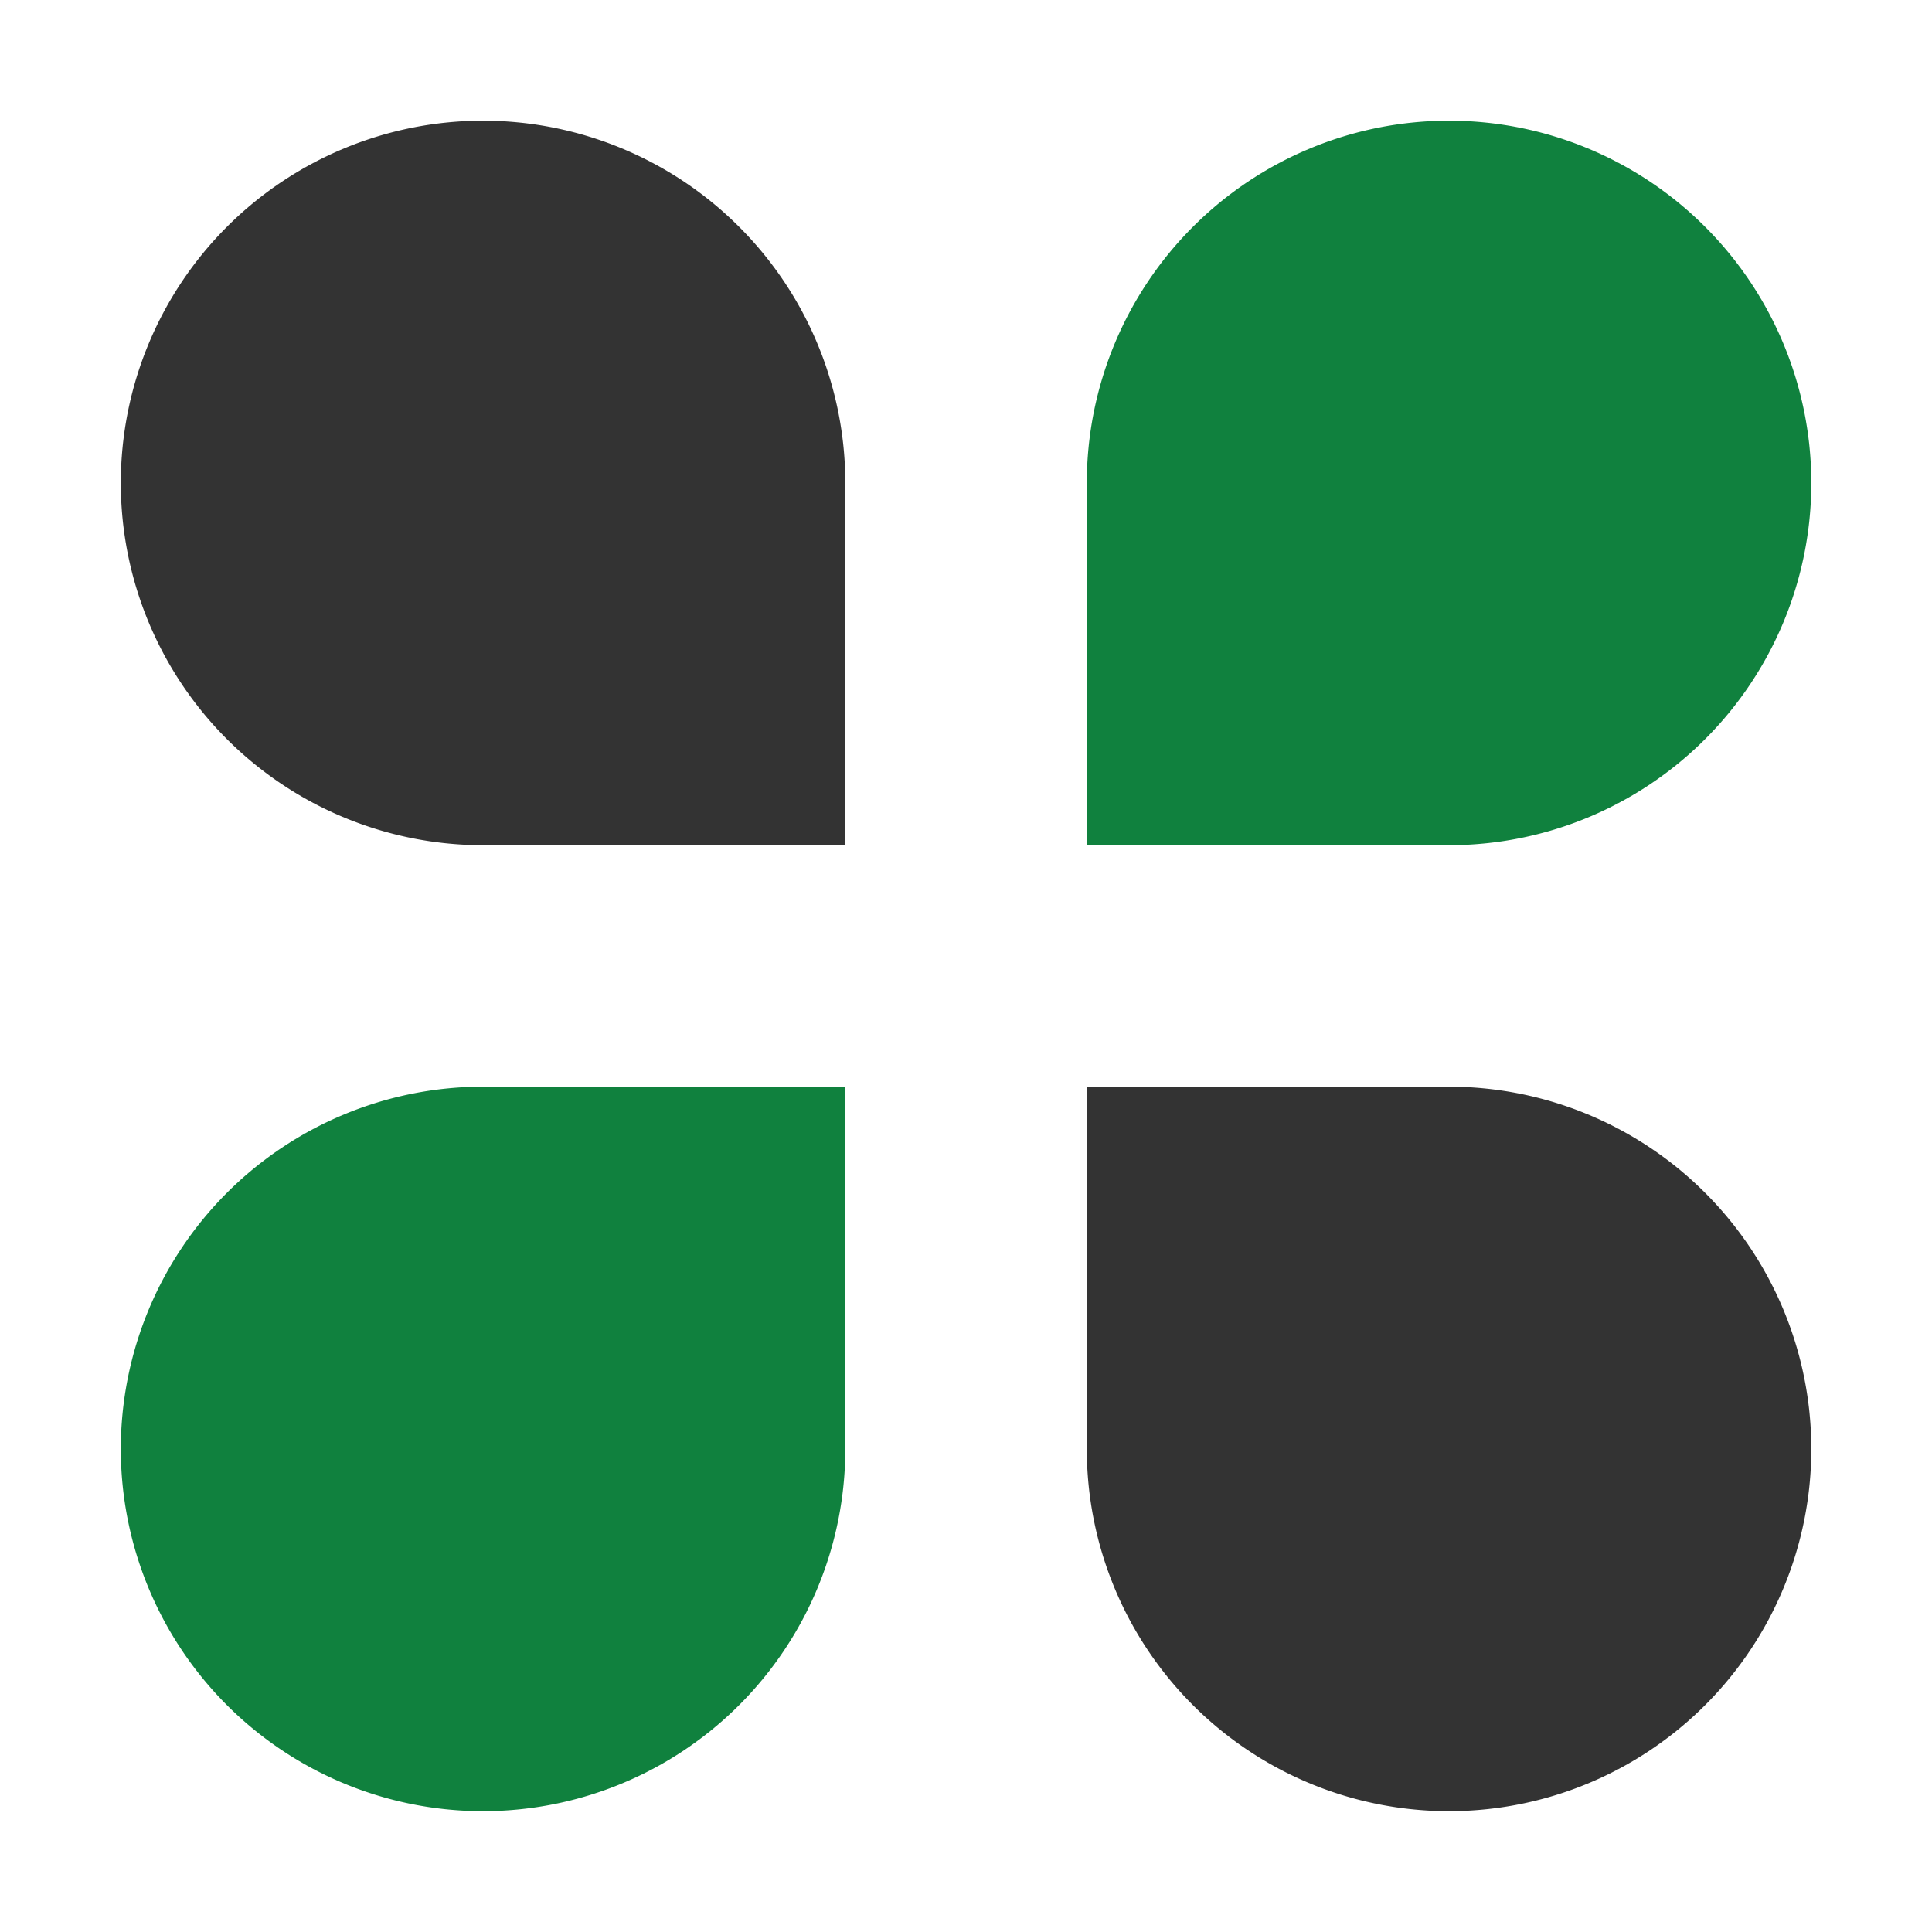
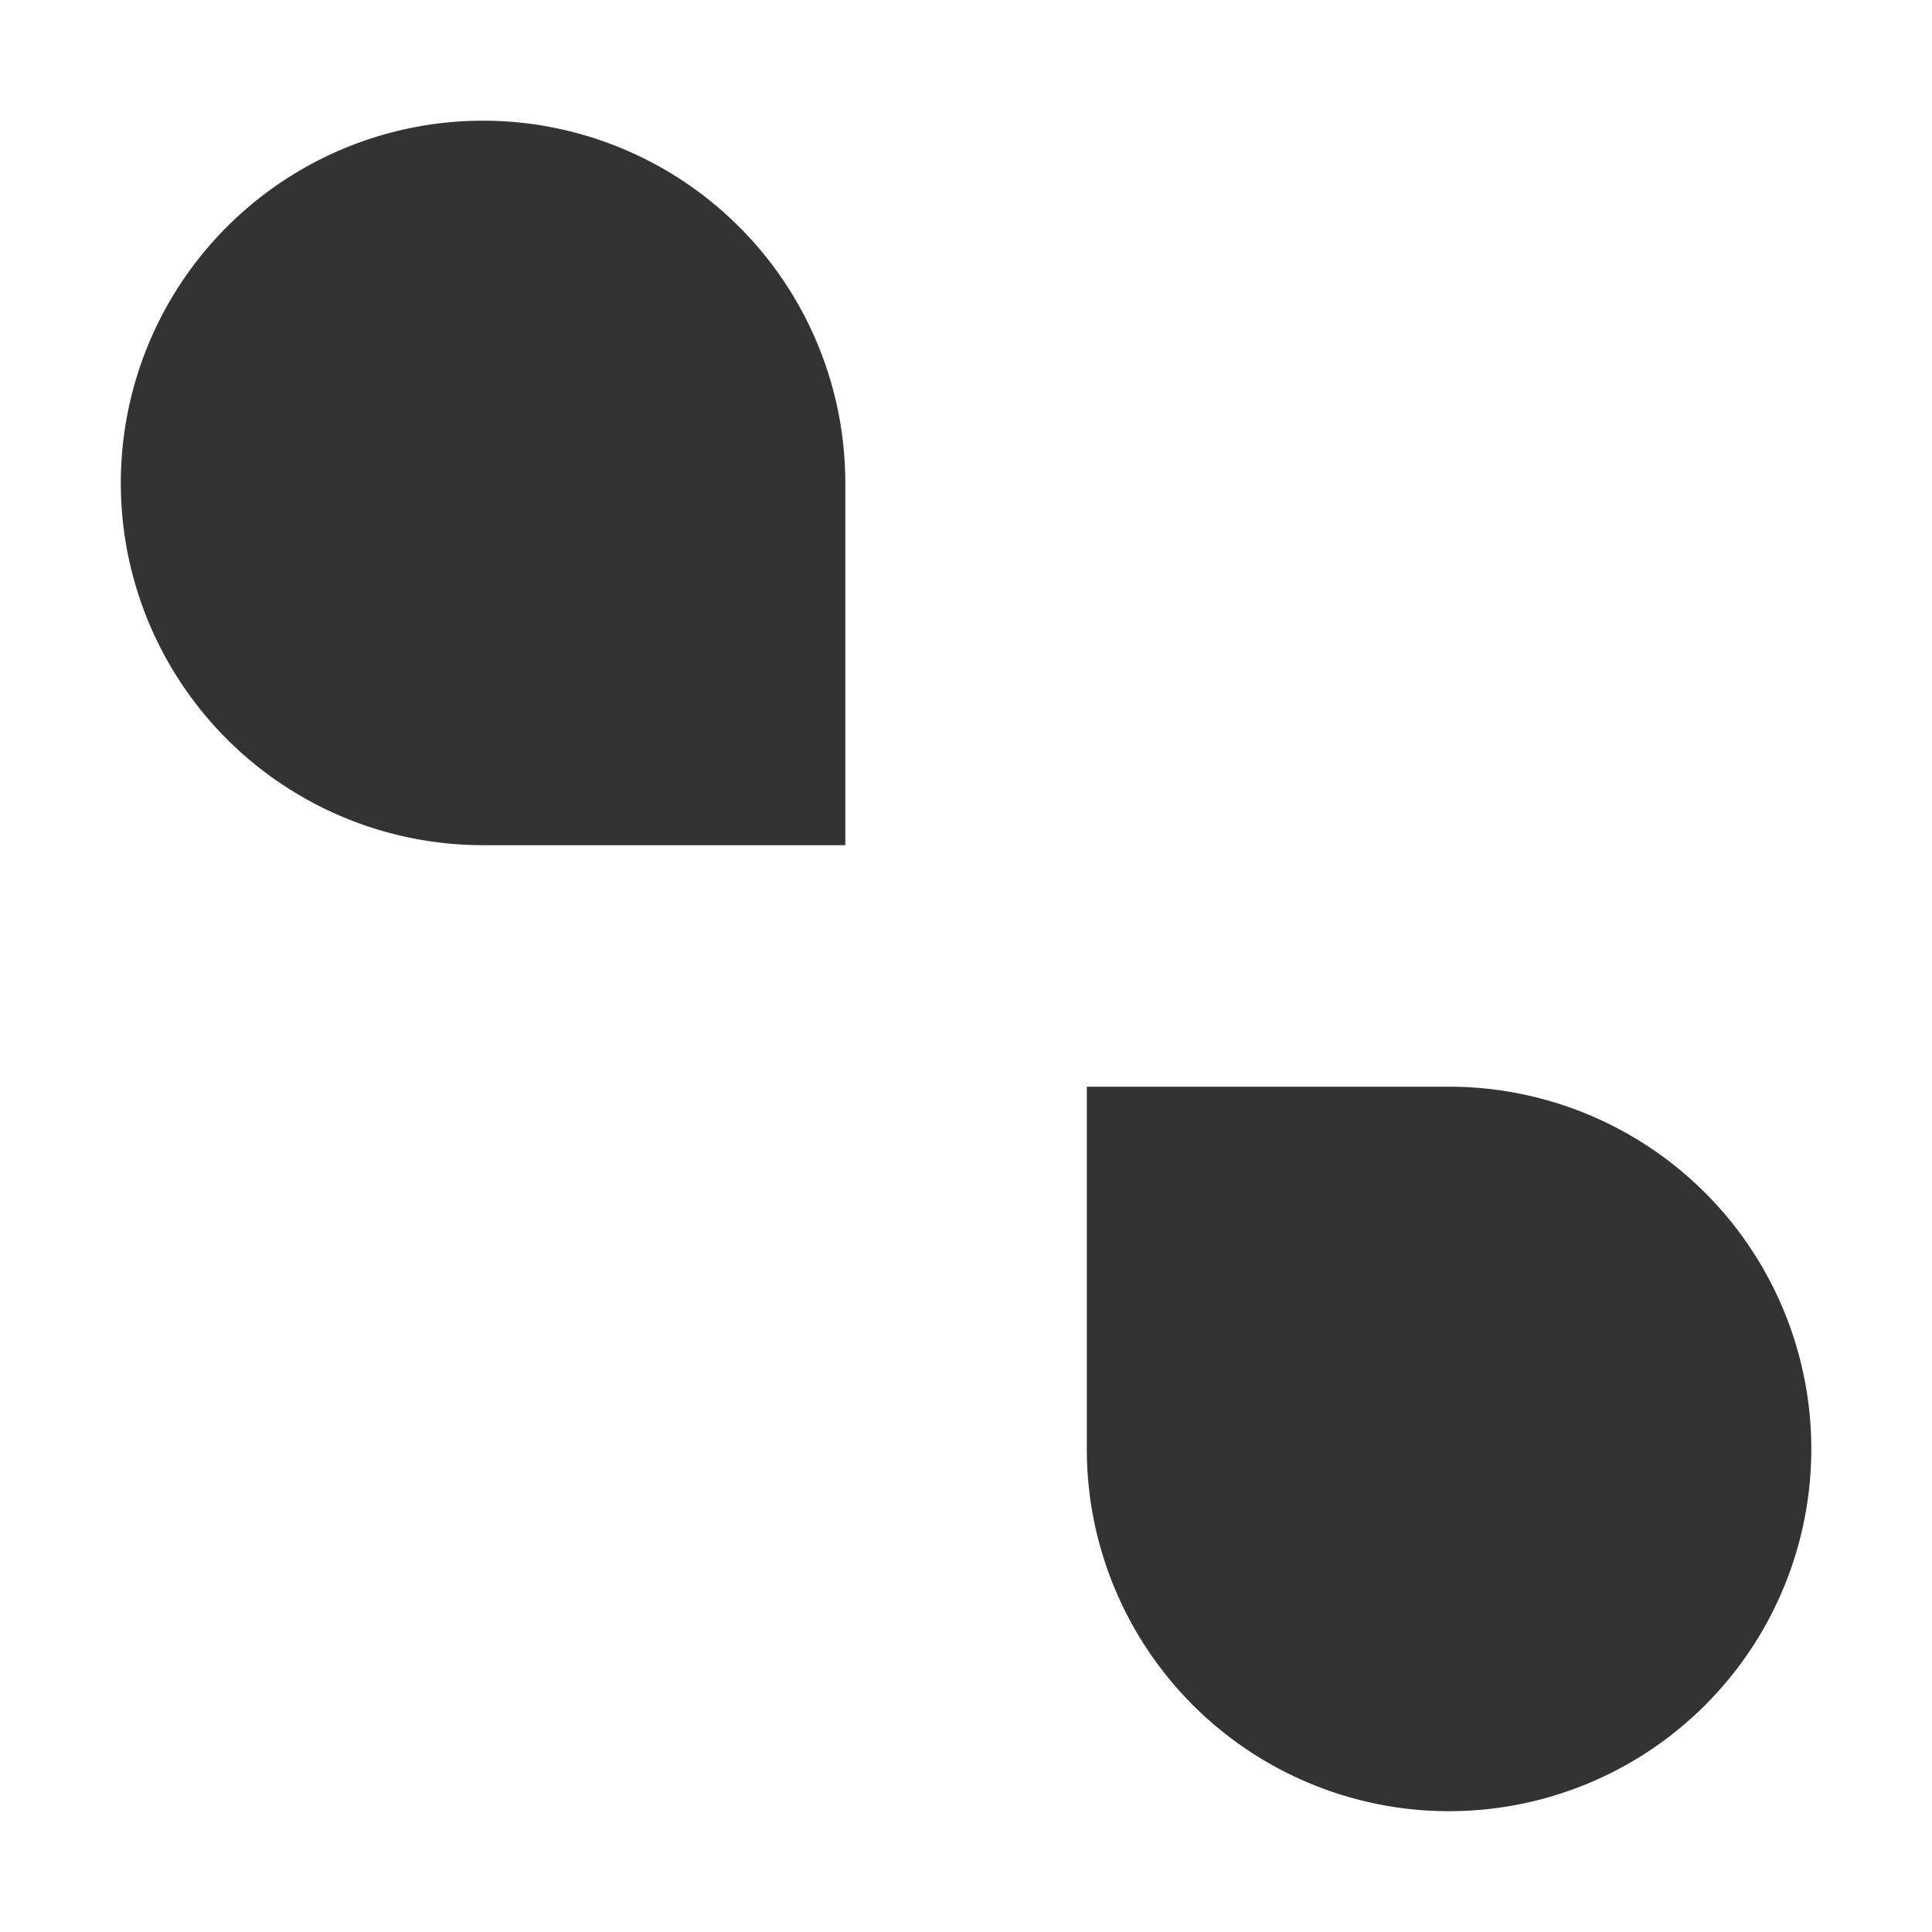
<svg xmlns="http://www.w3.org/2000/svg" id="图层_1" data-name="图层 1" viewBox="0 0 150 150">
  <defs>
    <style>.cls-1{fill:#333;}.cls-2{fill:#10813e;}</style>
  </defs>
  <title>Flexible &amp;amp; Open Ecosystem</title>
  <path class="cls-1" d="M9.38,37.5A28.13,28.13,0,0,1,37.5,9.37h0A28.14,28.14,0,0,1,65.63,37.5V65.62H37.5A28.12,28.12,0,0,1,9.38,37.5Z" />
-   <path class="cls-2" d="M84.38,37.5A28.13,28.13,0,0,1,112.5,9.37h0A28.14,28.14,0,0,1,140.63,37.5h0A28.13,28.13,0,0,1,112.5,65.62H84.38Z" />
  <path class="cls-1" d="M140.63,112.5a28.13,28.13,0,0,1-28.13,28.12h0A28.12,28.12,0,0,1,84.38,112.5V84.37H112.5a28.14,28.14,0,0,1,28.13,28.13Z" />
-   <path class="cls-2" d="M65.63,112.5A28.13,28.13,0,0,1,37.5,140.62h0A28.12,28.12,0,0,1,9.38,112.5h0A28.13,28.13,0,0,1,37.5,84.37H65.63Z" />
</svg>